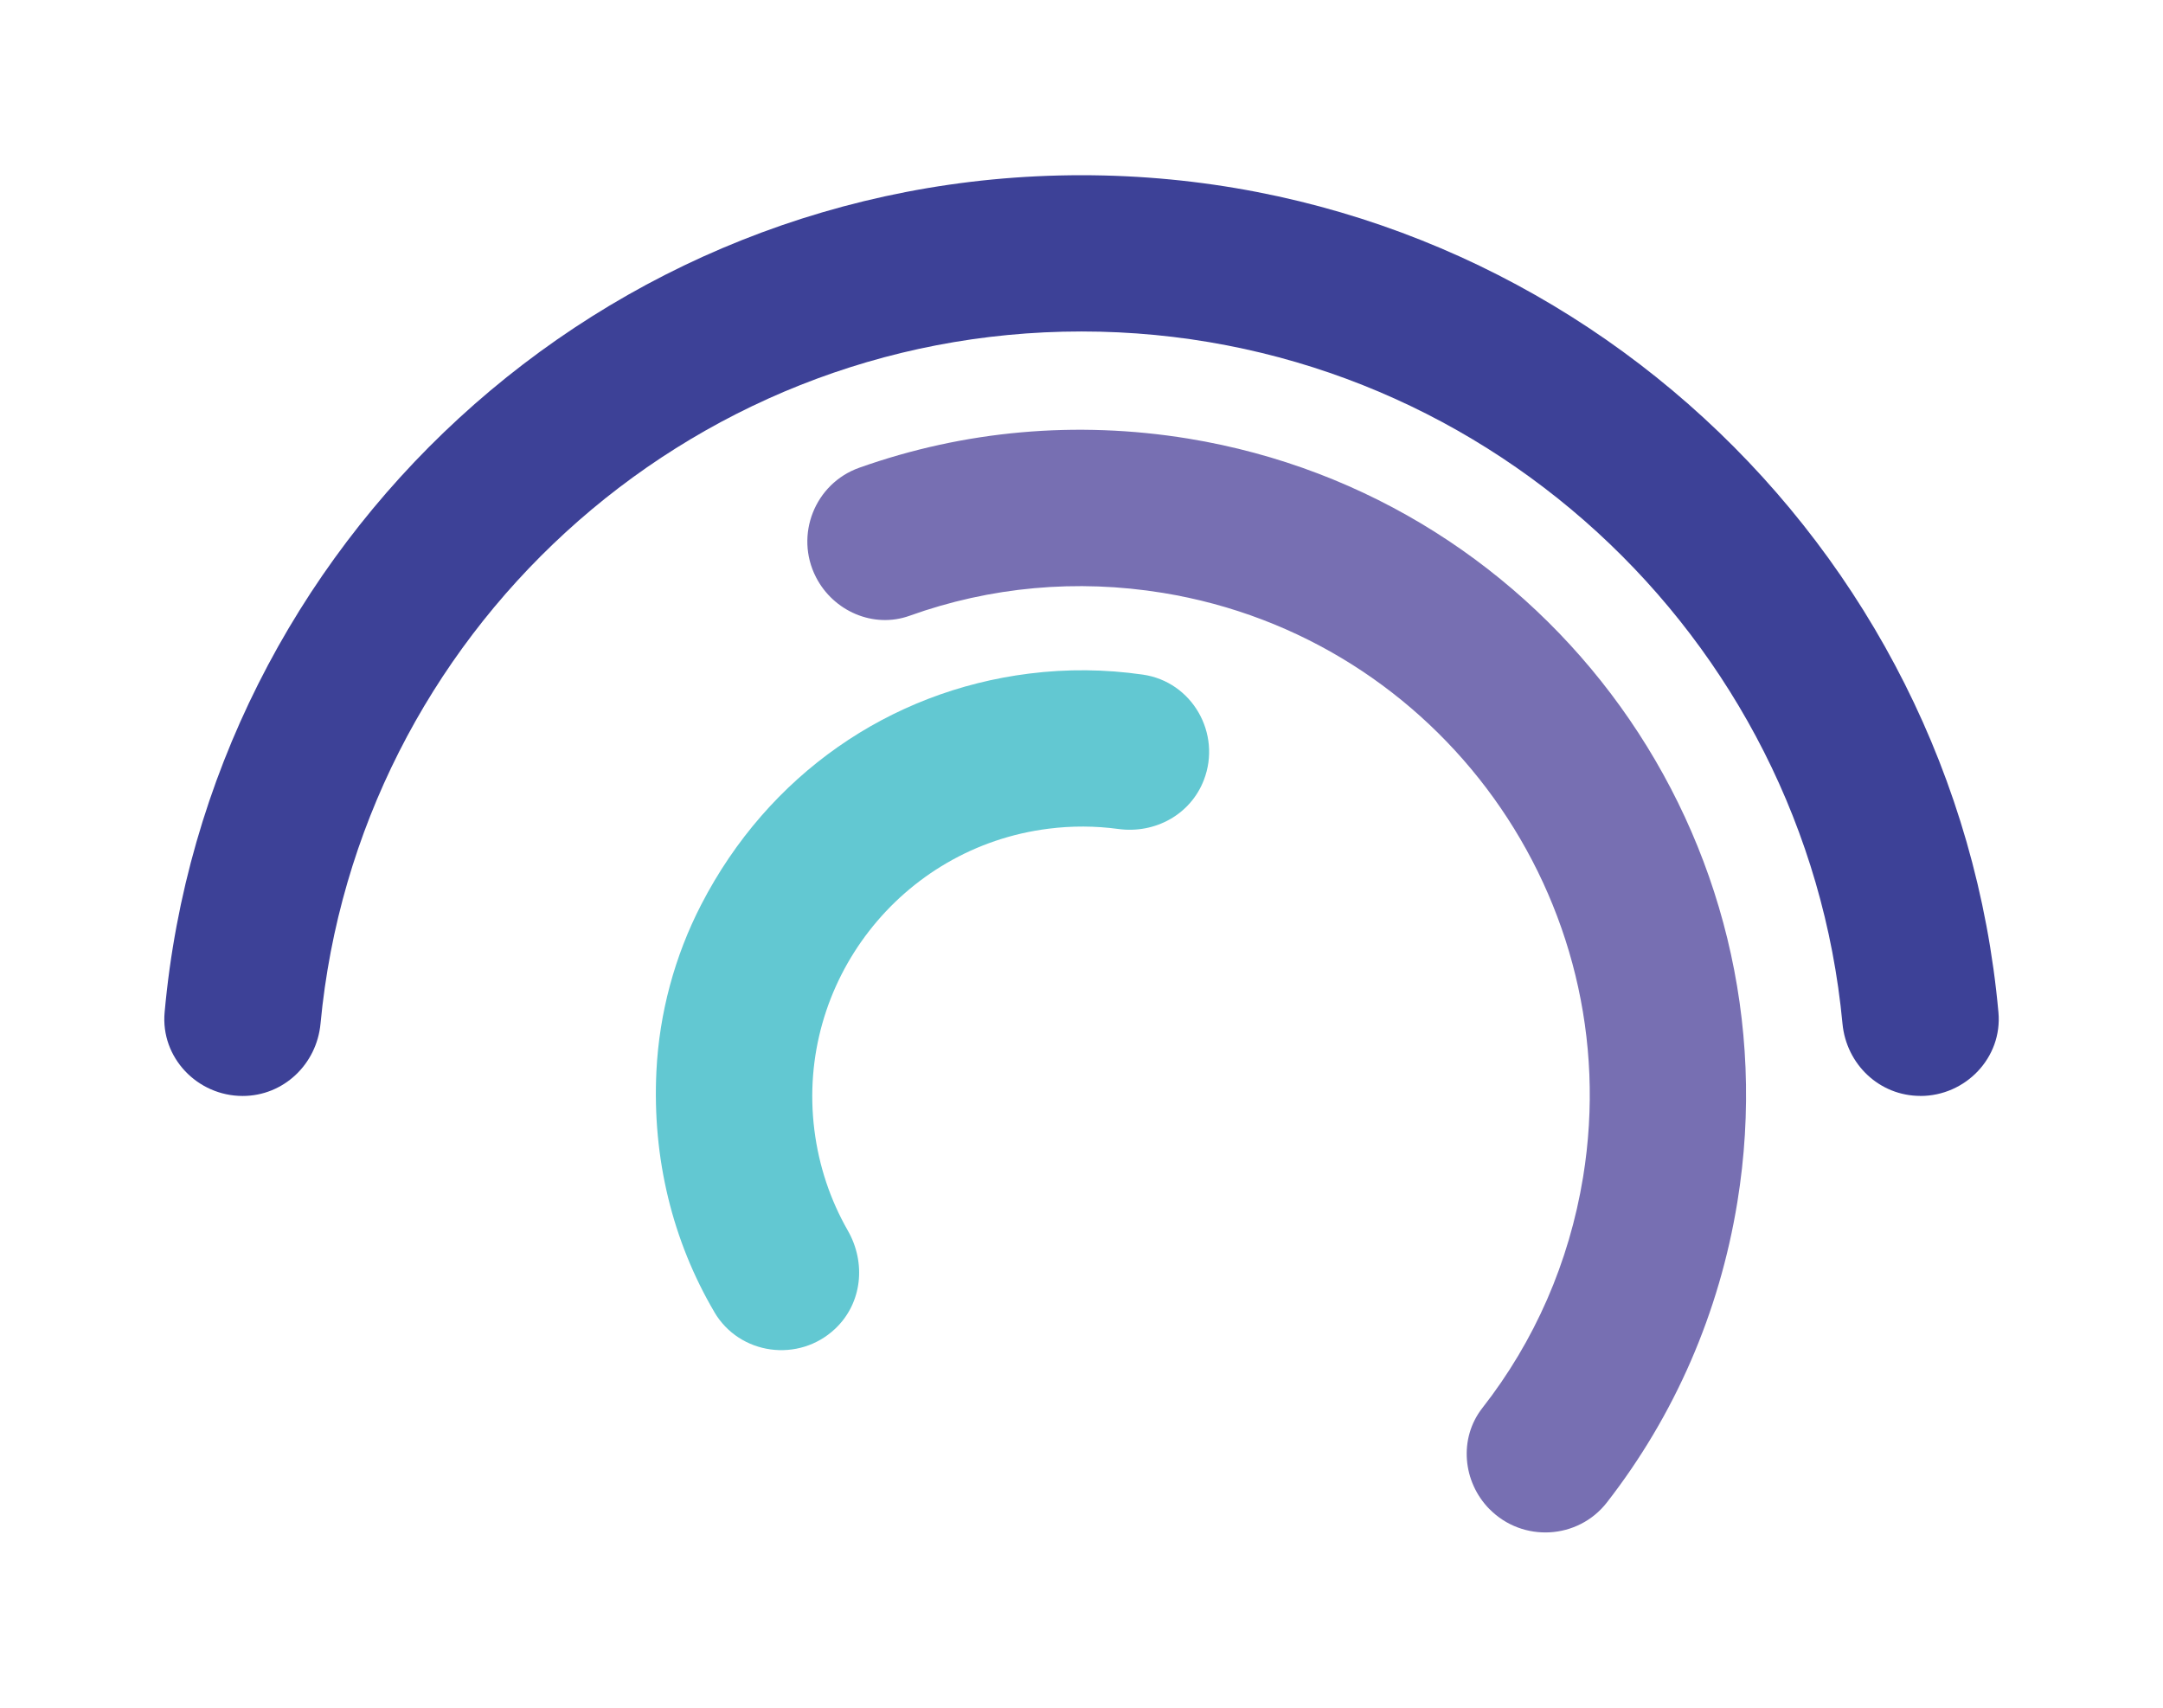
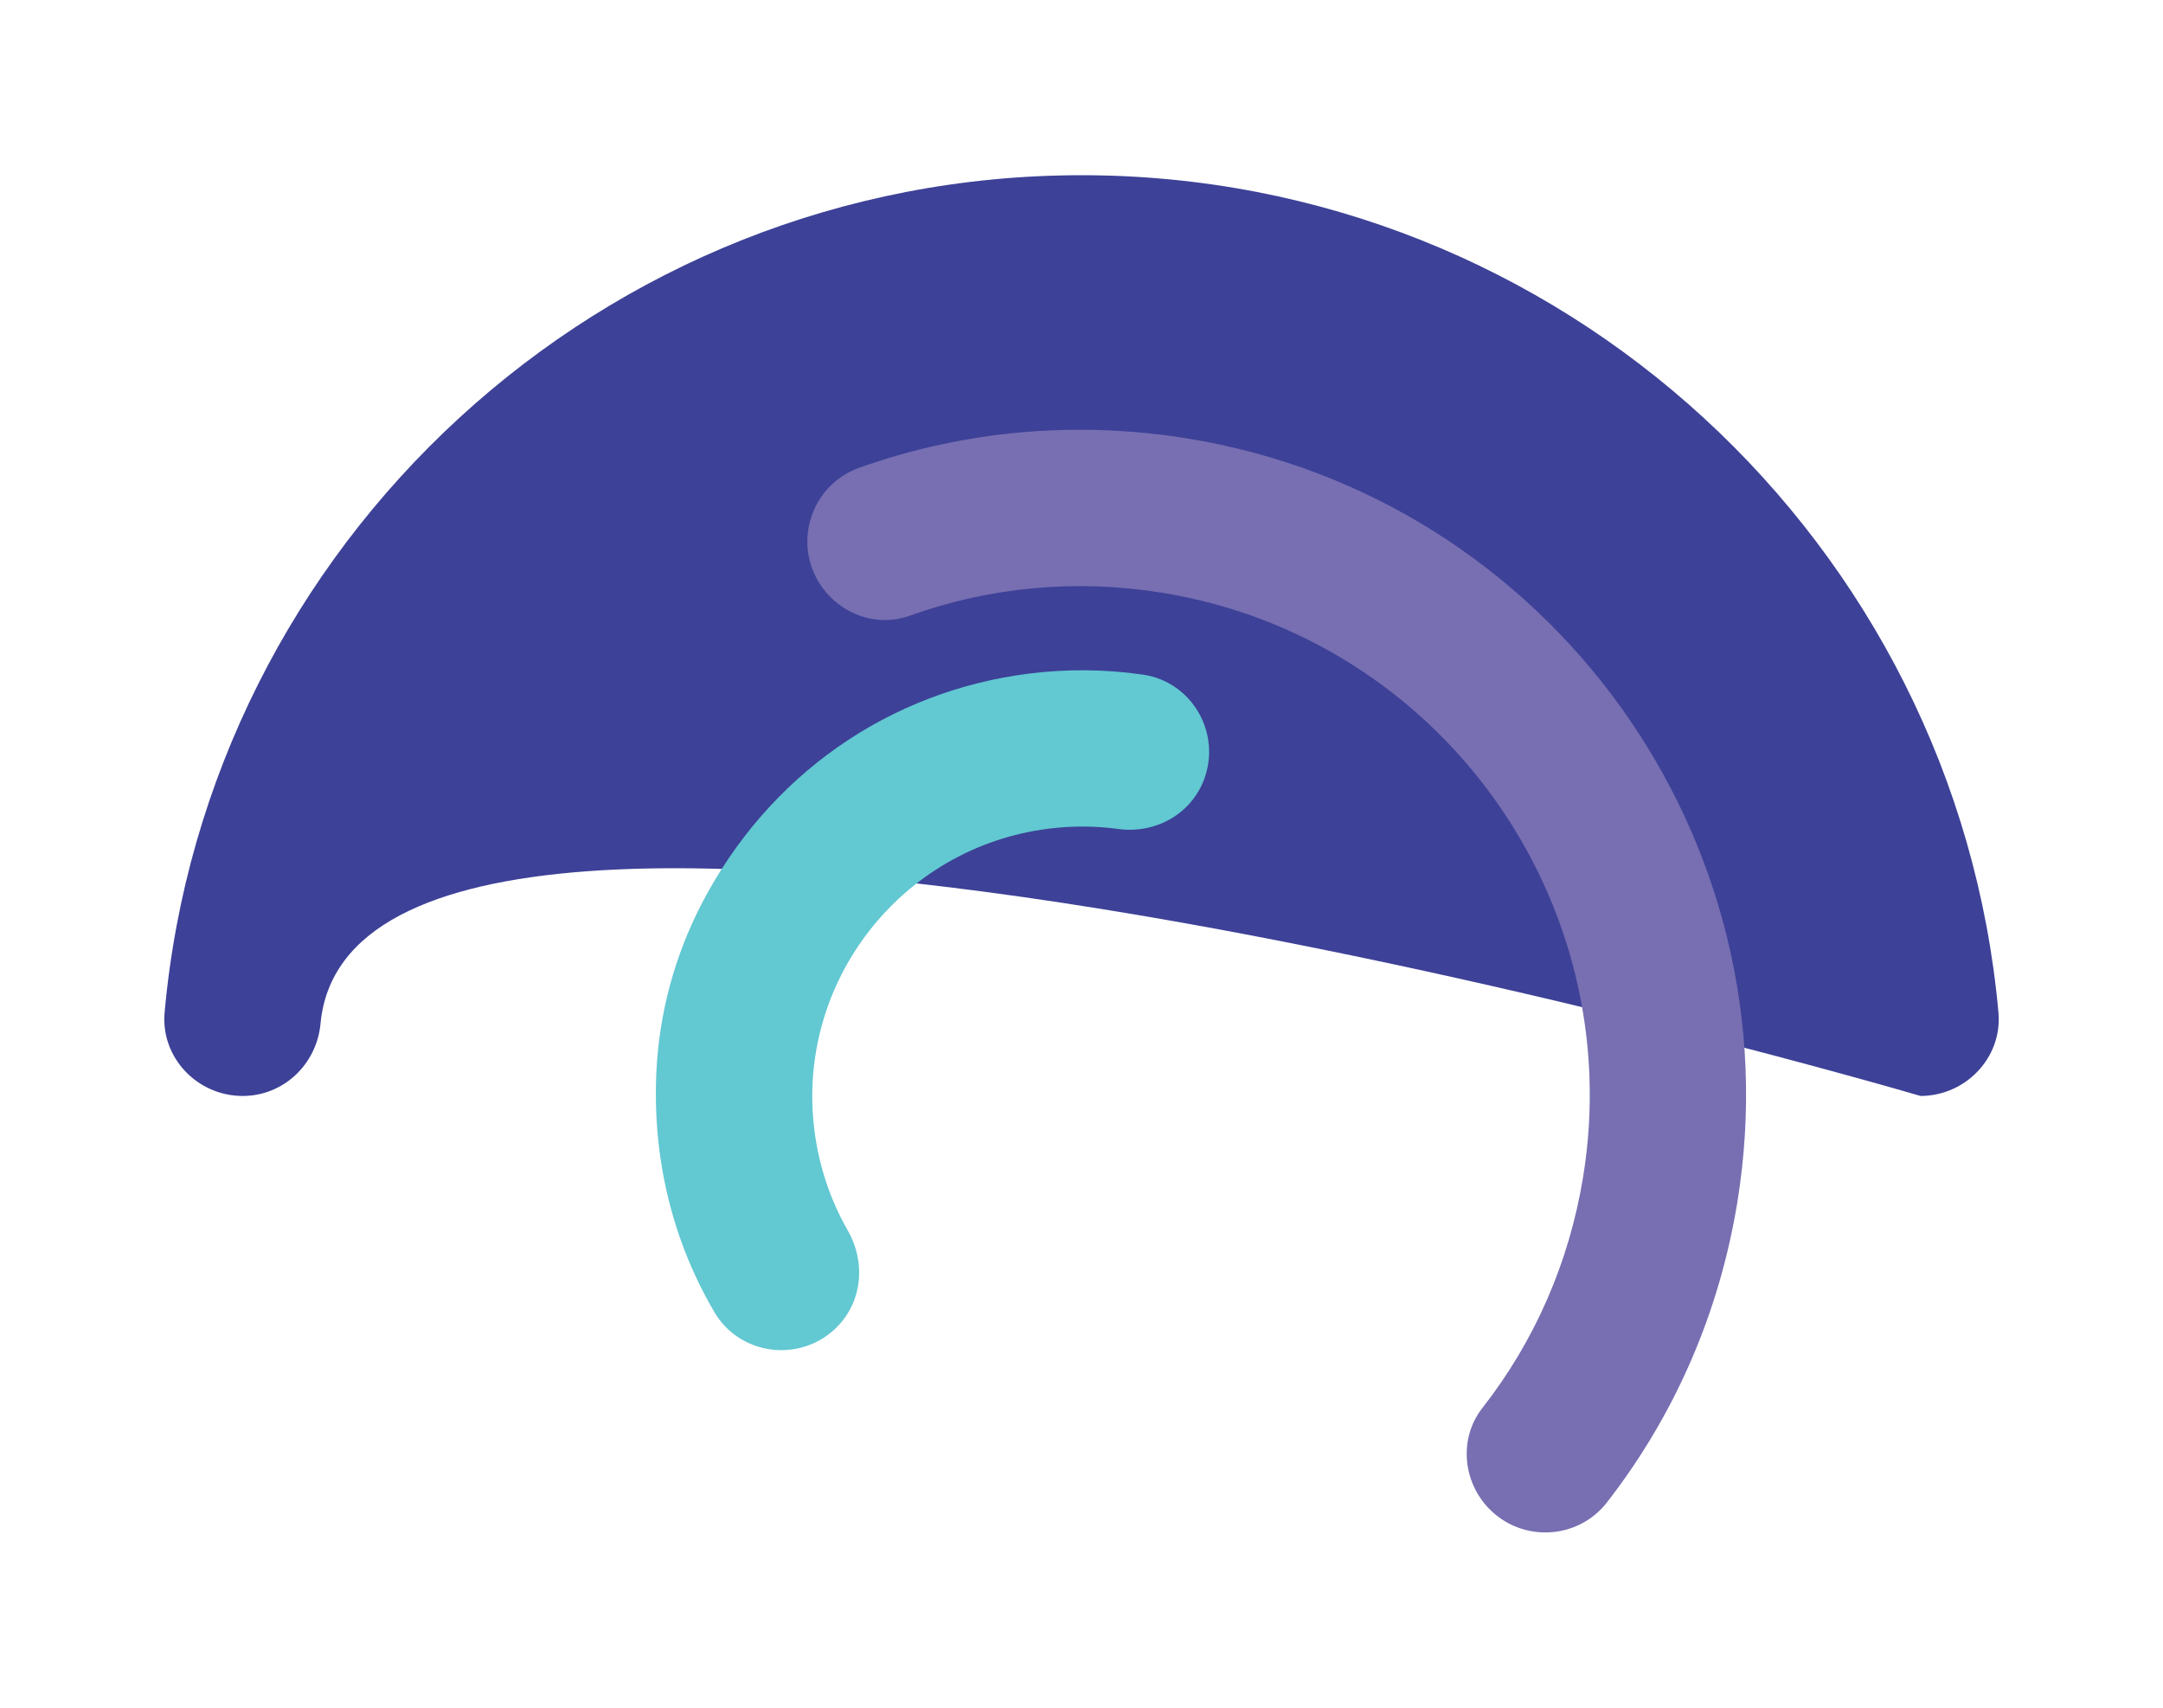
<svg xmlns="http://www.w3.org/2000/svg" version="1.1" viewBox="0 0 380 300">
  <g>
    <g id="Layer_1">
      <g>
        <g>
-           <path d="M337.37,192.52h0c-7.19,0-13.01-5.55-13.68-12.71-6.42-68.11-63.93-121.58-133.69-121.58S62.73,111.71,56.31,179.82c-.67,7.15-6.5,12.71-13.68,12.71h0c-7.96,0-14.43-6.75-13.71-14.68C36.35,95.51,105.76,30.78,190,30.78s153.65,64.73,161.09,147.07c.72,7.93-5.76,14.68-13.71,14.68Z" fill="#3d4197" />
+           <path d="M337.37,192.52h0S62.73,111.71,56.31,179.82c-.67,7.15-6.5,12.71-13.68,12.71h0c-7.96,0-14.43-6.75-13.71-14.68C36.35,95.51,105.76,30.78,190,30.78s153.65,64.73,161.09,147.07c.72,7.93-5.76,14.68-13.71,14.68Z" fill="#3d4197" />
          <path d="M261.68,265.12h0c-4.74-4.81-5.42-12.45-1.26-17.77,9.2-11.75,15.25-25.59,17.7-40.57,7.94-48.65-25.19-94.69-73.84-102.63-15.12-2.46-30.3-1.07-44.48,4.02-6.34,2.28-13.38-.79-16.45-6.78h0c-3.78-7.38-.21-16.44,7.6-19.22,18.43-6.55,38.13-8.32,57.75-5.13,63.6,10.38,106.89,70.56,96.52,134.15-3.17,19.46-11.01,37.44-22.91,52.74-5.08,6.54-14.81,7.08-20.63,1.18Z" fill="#776fb2" />
          <path d="M125.5,230.49c-7.34-12.49-10.93-27.01-10.18-42.31.5-10.18,3.2-20.22,7.88-29.28,11.77-22.79,33.03-37.49,57.6-40.57,6.65-.84,13.38-.77,19.97.18,8.68,1.24,13.88,10.36,10.72,18.53h0c-2.34,6.06-8.57,9.46-15.01,8.59-4.05-.55-8.18-.57-12.27-.05-25.93,3.25-44.39,27-41.14,52.93.79,6.31,2.79,12.27,5.87,17.66,3.25,5.67,2.54,12.77-2.22,17.26h0c-6.38,6.02-16.78,4.63-21.23-2.94Z" fill="#62c8d2" />
        </g>
-         <rect x="40.1" y="-40" width="299.81" height="380" transform="translate(340 -40) rotate(90)" fill="none" />
      </g>
    </g>
  </g>
</svg>